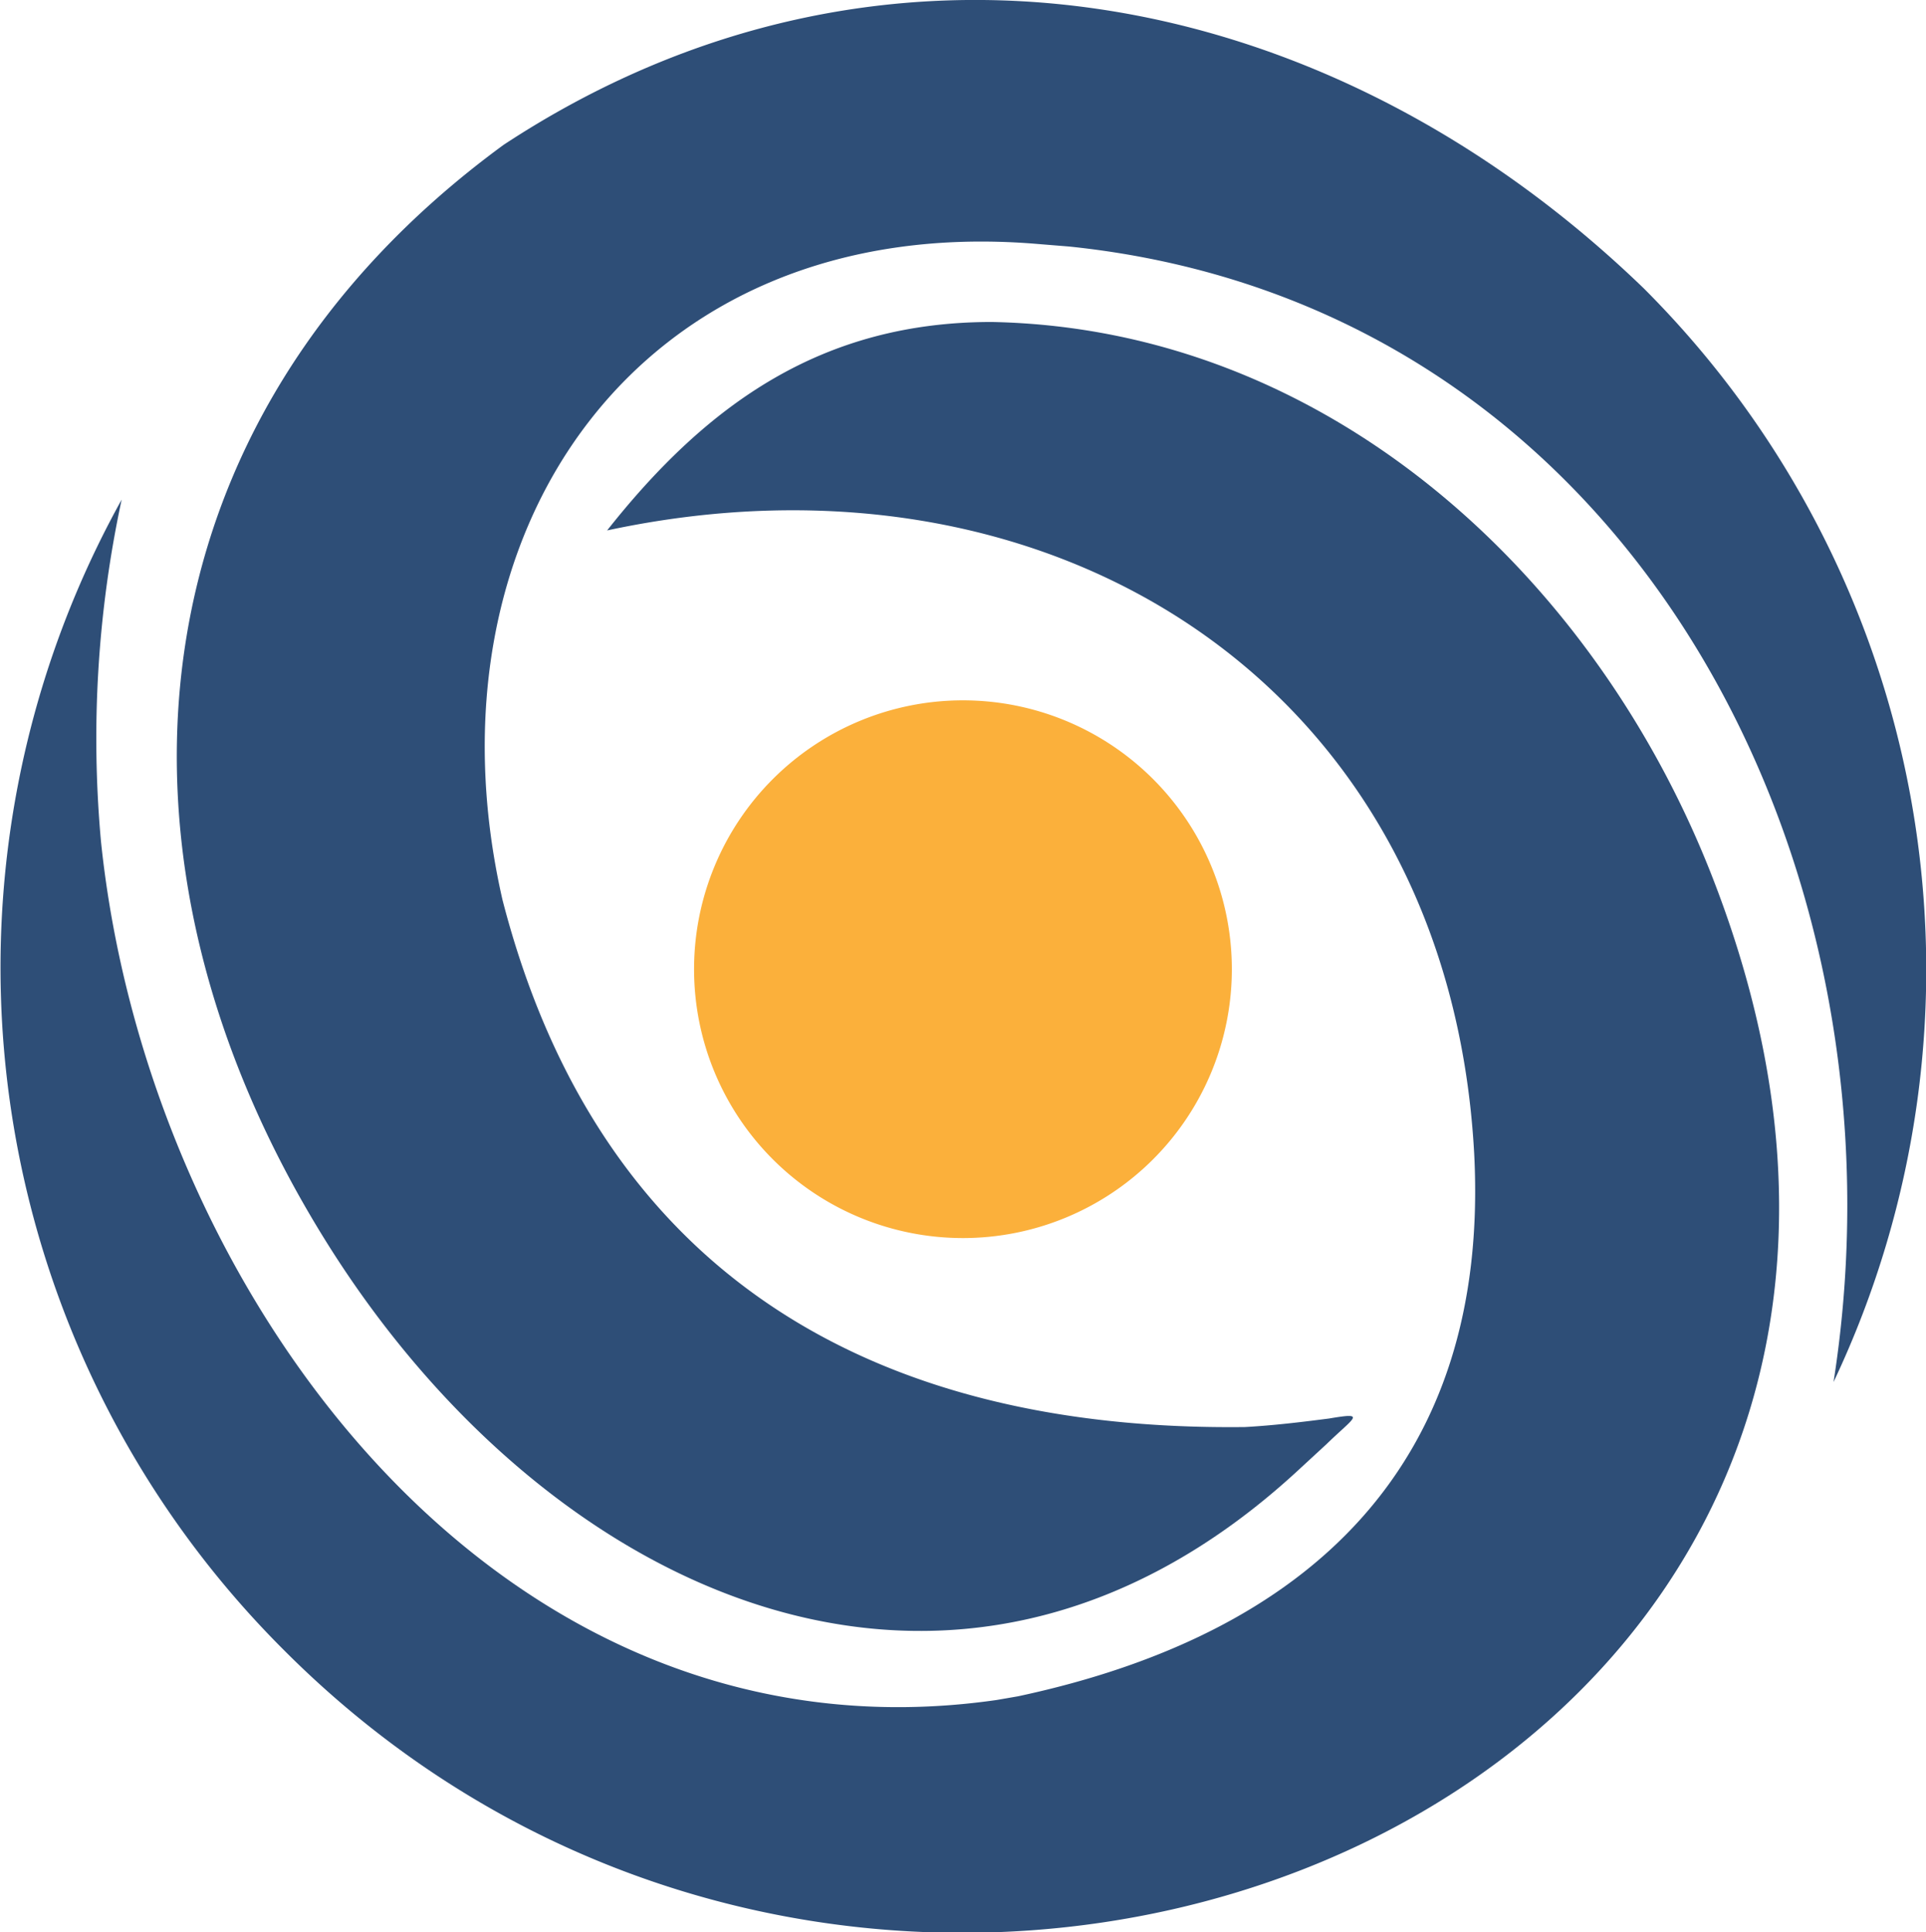
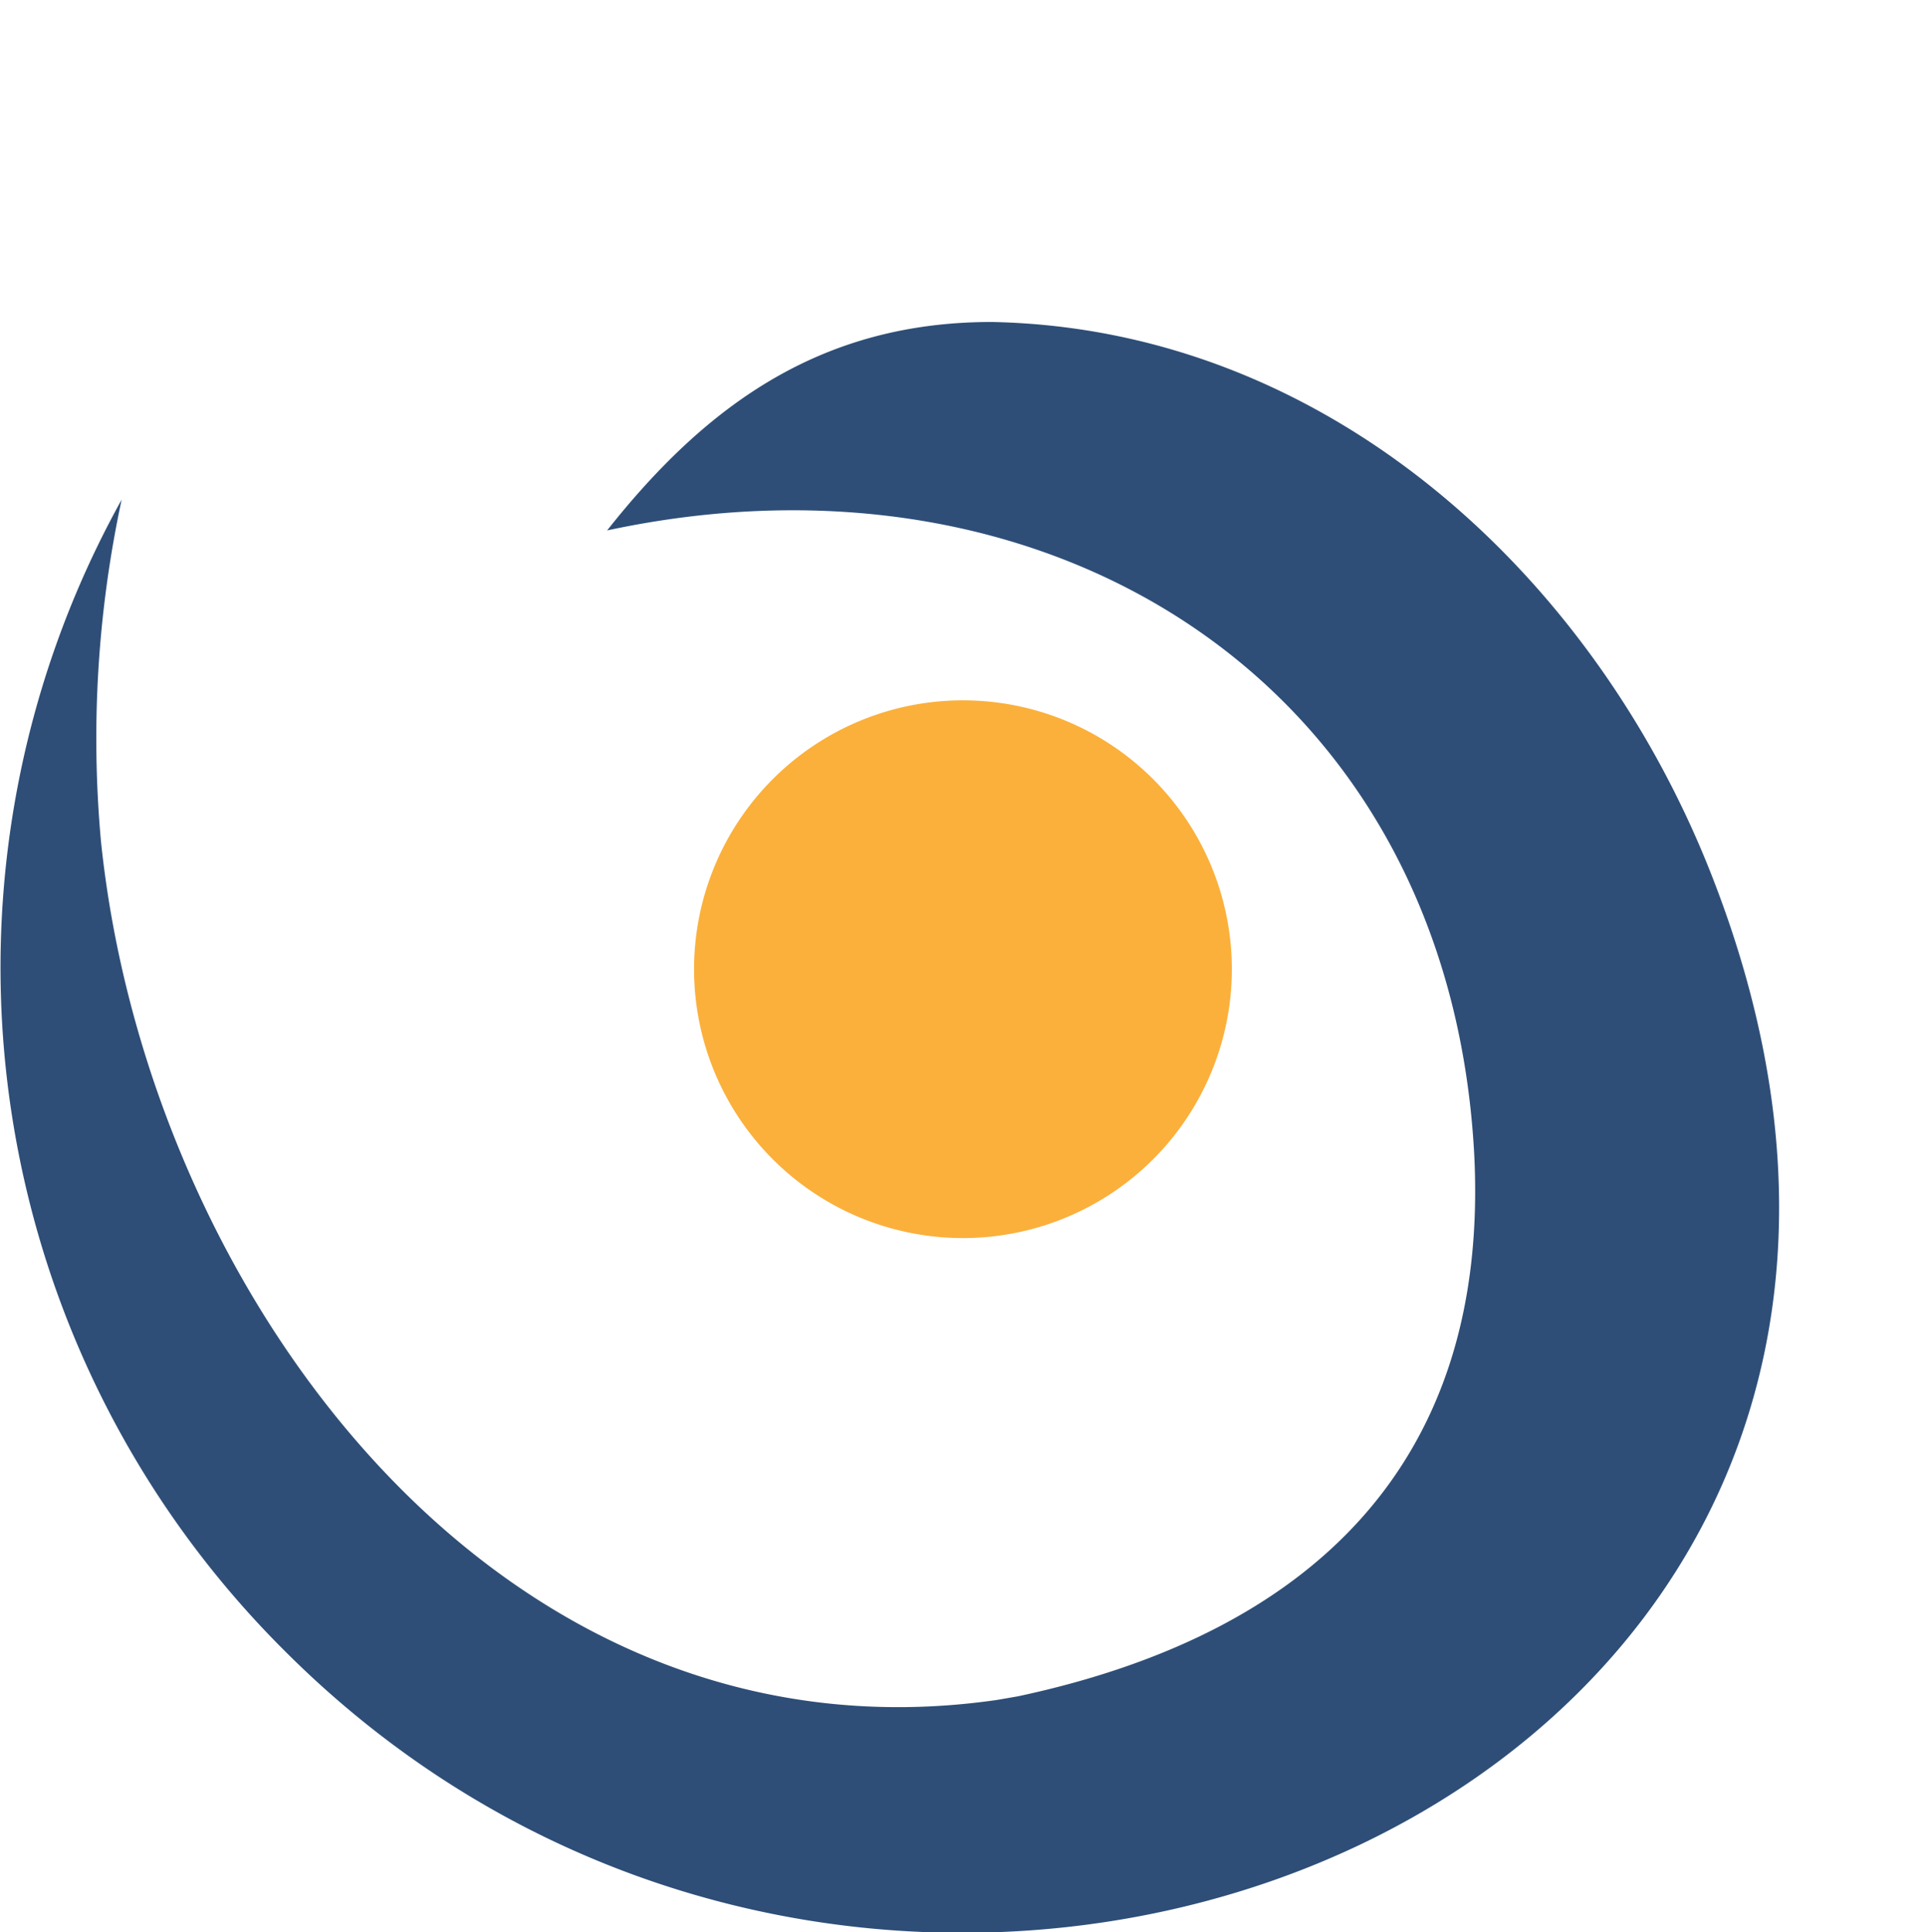
<svg xmlns="http://www.w3.org/2000/svg" id="Layer_1" data-name="Layer 1" viewBox="0 0 47.49 47.65">
  <defs>
    <style>.cls-1{fill:none;}.cls-2{clip-path:url(#clip-path);}.cls-3{fill:#fbb03b;}.cls-3,.cls-4{fill-rule:evenodd;}.cls-4{fill:#2e4e77;}</style>
    <clipPath id="clip-path" transform="translate(-0.26 -0.17)">
      <rect class="cls-1" x="0.26" y="0.17" width="47.49" height="47.65" />
    </clipPath>
  </defs>
  <title>DM_Favicon_48x48</title>
  <g class="cls-2">
    <g class="cls-2">
      <path class="cls-3" d="M28.69,19.38a6.63,6.63,0,1,0,0,9.38,6.63,6.63,0,0,0,0-9.38" transform="translate(-0.26 -0.17)" />
      <path class="cls-4" d="M15.23,13.25c11-2.36,20.76,3.84,21.38,15.38C37,36.3,32.53,40.47,25.36,42l-.52.09C12.56,43.86,3.9,32.05,2.75,20.92a28.06,28.06,0,0,1,.51-8.43,23.77,23.77,0,0,0,4,28.37C22.62,56.27,51.11,44.43,42.56,22,39.7,14.46,33.05,8.27,24.71,8.11c-4.16,0-7,2-9.48,5.14" transform="translate(-0.26 -0.17)" />
-       <path class="cls-4" d="M26.63,6.25c13.77,1.43,20.86,15.13,18.84,28A23.75,23.75,0,0,0,40.79,7.28C33-.25,22-2.39,12.68,3.74,3.37,10.55,2.42,21.37,8.31,30.8c5.44,8.71,15.46,13.4,23.89,5.69l.77-.71c.69-.67,1-.79.06-.63-.7.09-1.36.17-2.07.21-9.16.11-15.93-3.77-18.31-13C10.58,13.3,16,5.4,25.77,6.18Z" transform="translate(-0.26 -0.17)" />
    </g>
  </g>
</svg>